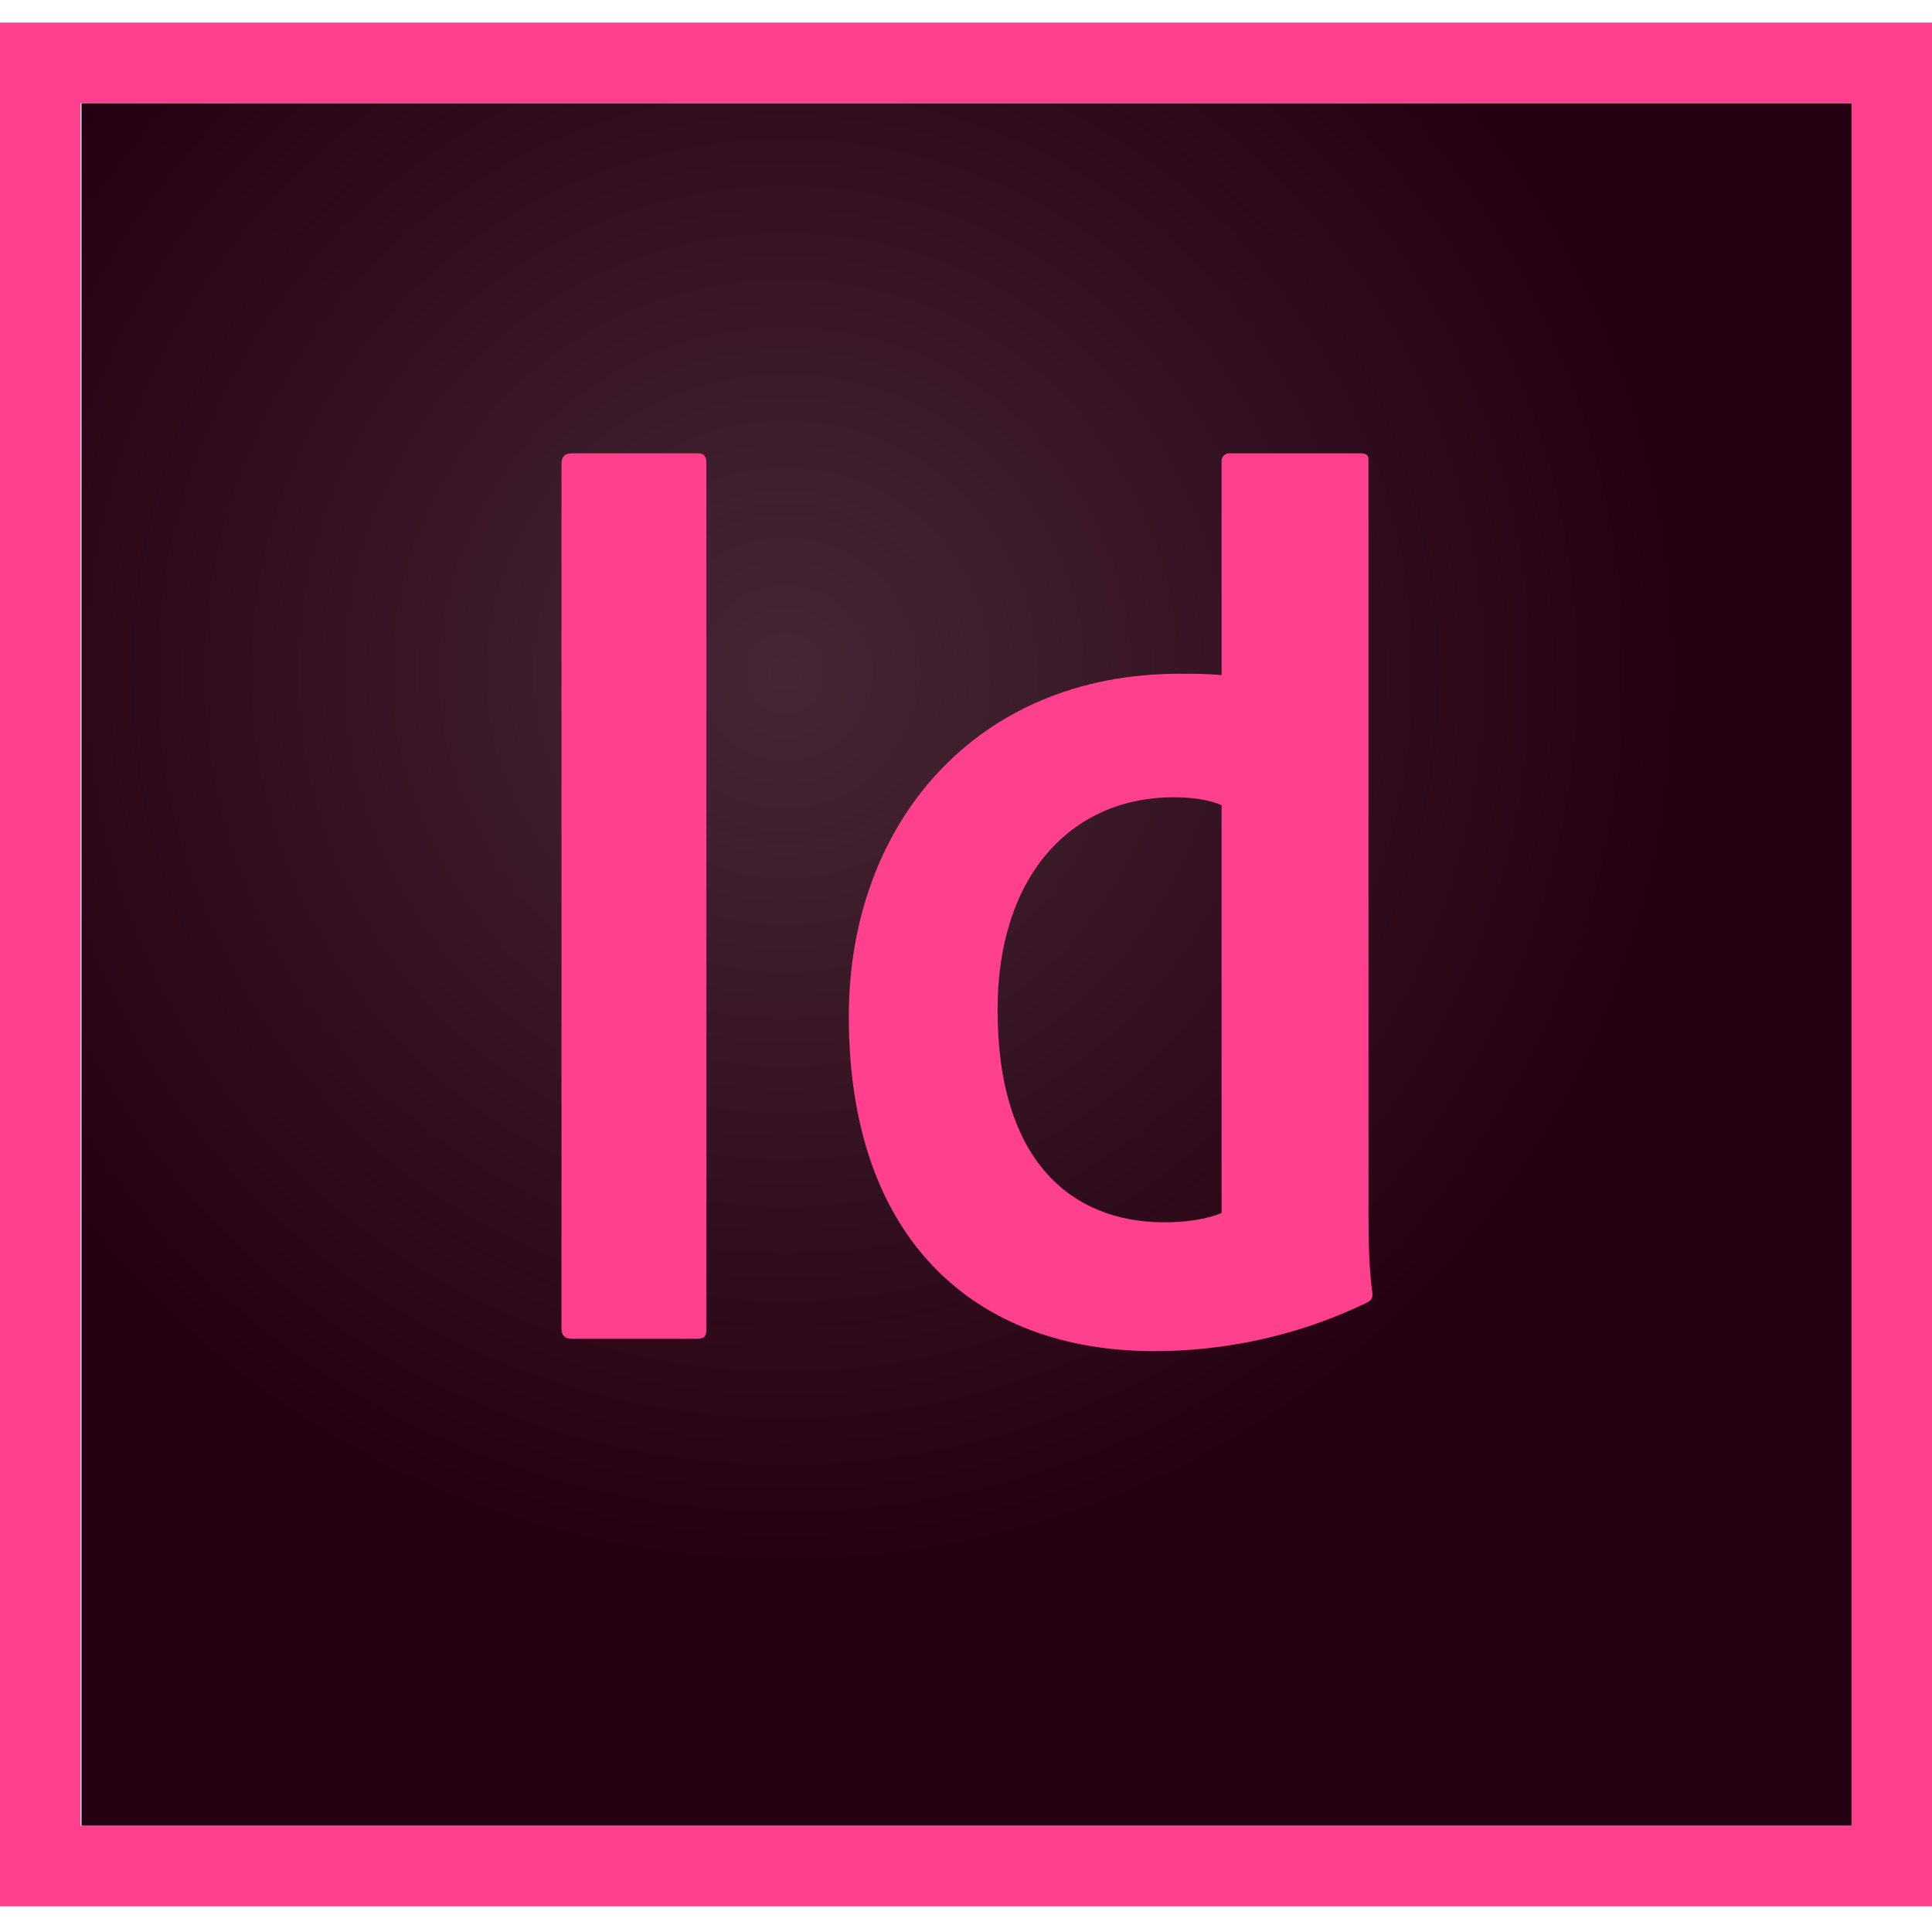
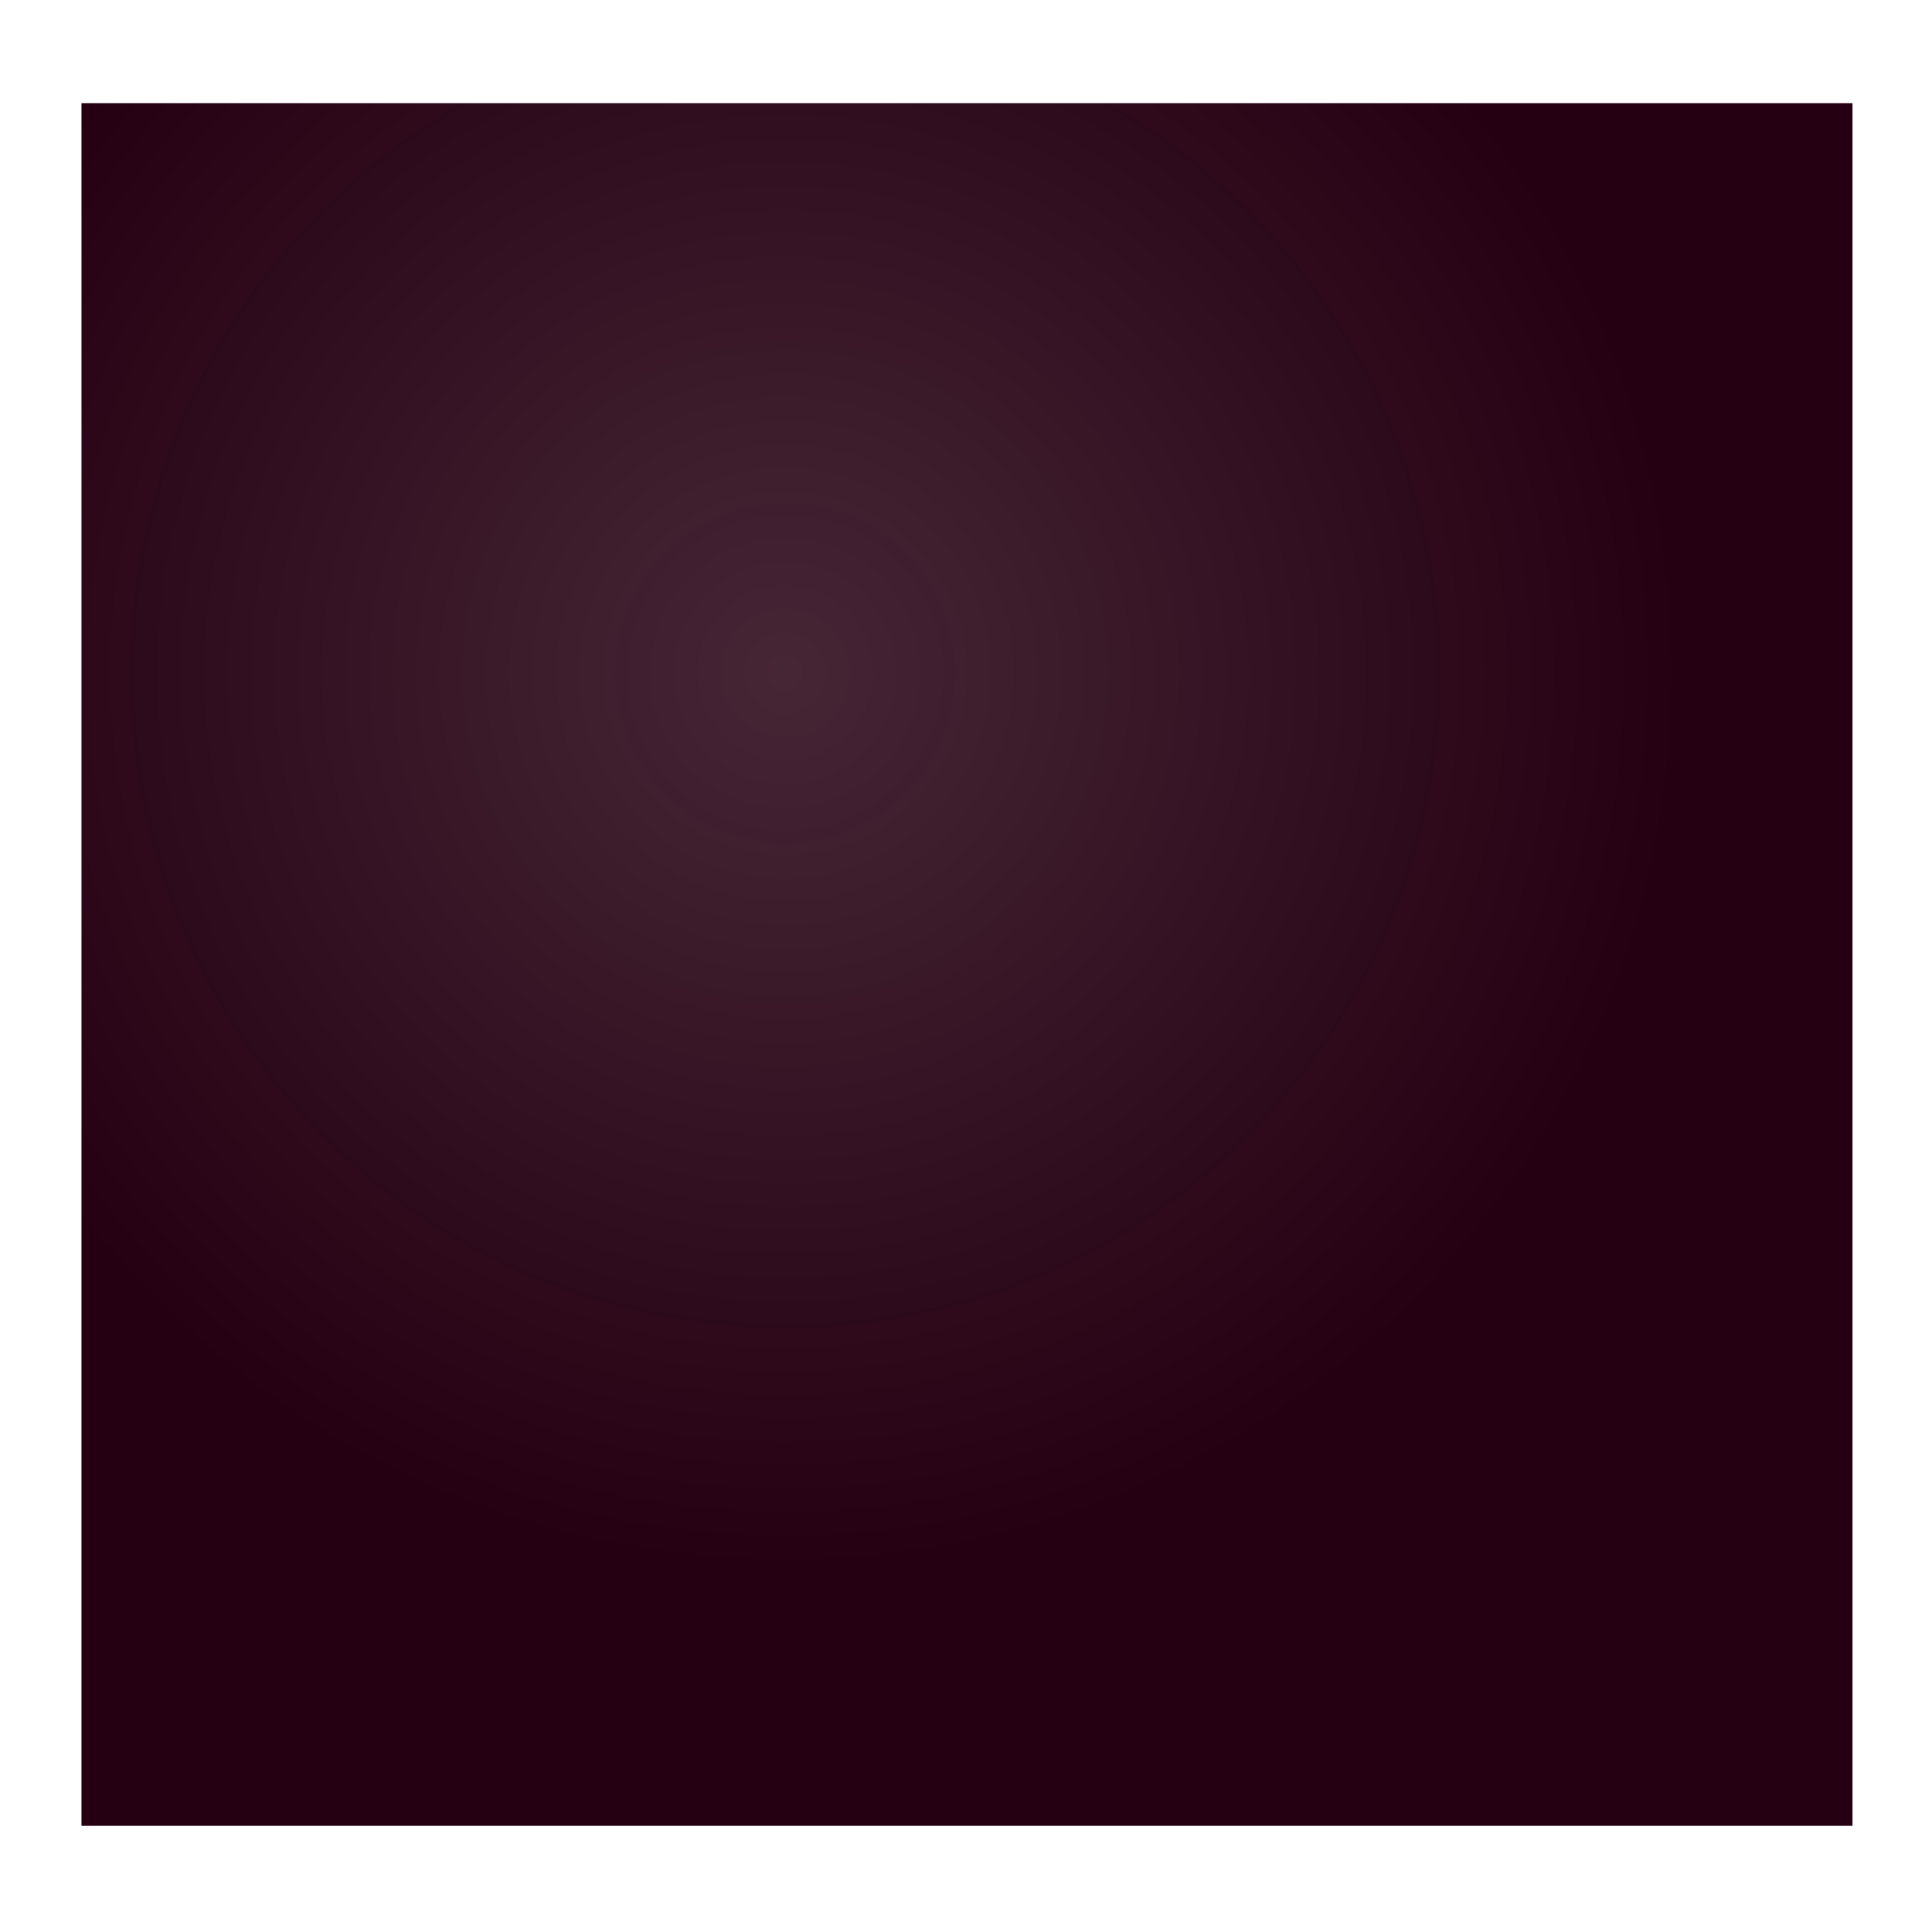
<svg xmlns="http://www.w3.org/2000/svg" width="512px" height="512px" viewBox="0 0 512 512" version="1.1">
  <title>Adobe InDesign</title>
  <desc>Created by Michael Palmes.</desc>
  <defs>
    <radialGradient cx="39.869%" cy="33.311%" fx="39.869%" fy="33.311%" r="67.024%" gradientTransform="translate(0.399,0.333),scale(0.973,1),translate(-0.399,-0.333)" id="radialGradient-1">
      <stop stop-color="#250012" stop-opacity="0.85" offset="0%" />
      <stop stop-color="#250012" offset="76.7%" />
    </radialGradient>
  </defs>
  <g id="Artboard" stroke="none" stroke-width="1" fill="none" fill-rule="evenodd">
    <g id="indesign-icon" transform="translate(0, 6)">
      <polygon id="Path" fill="url(#radialGradient-1)" points="21.594 21.333 490.927 21.333 490.927 477.867 21.594 477.867" />
-       <path d="M0,0 L0,499.2 L512,499.2 L512,0 L0,0 Z M21.333,21.333 L490.667,21.333 L490.667,477.867 L21.333,477.867 L21.333,21.333 Z M187.2,345.984 C187.2,348.096 186.848,348.8 184.384,348.8 L151.616,348.8 C149.504,348.8 148.8,347.744 148.8,345.984 L148.8,116.949 C148.8,114.837 149.856,114.133 151.616,114.133 L184.736,114.133 C186.496,114.133 187.2,114.837 187.2,116.597 L187.2,345.984 Z M224.939,263.366 C224.939,212.324 258.613,172.55 312.469,172.55 C317.045,172.55 319.509,172.55 323.733,172.9 L323.733,116.245 C323.733,114.837 324.787,114.133 325.845,114.133 L360.555,114.133 C362.313,114.133 362.667,114.837 362.667,115.893 L362.667,315.46 C362.667,321.444 362.667,328.836 363.721,336.932 C363.721,338.34 363.273,338.694 361.865,339.398 C343.561,348.198 324.201,352.07 305.899,352.07 C258.731,352.07 224.939,322.852 224.939,263.366 L224.939,263.366 Z M323.733,207.398 C320.567,205.99 316.341,205.286 311.061,205.286 C283.605,205.286 264.363,226.406 264.363,261.606 C264.363,301.734 283.957,317.926 308.595,317.926 C313.875,317.926 319.509,317.222 323.733,315.462 L323.733,207.398 Z" id="Shape" fill="#FF408C" />
    </g>
  </g>
</svg>